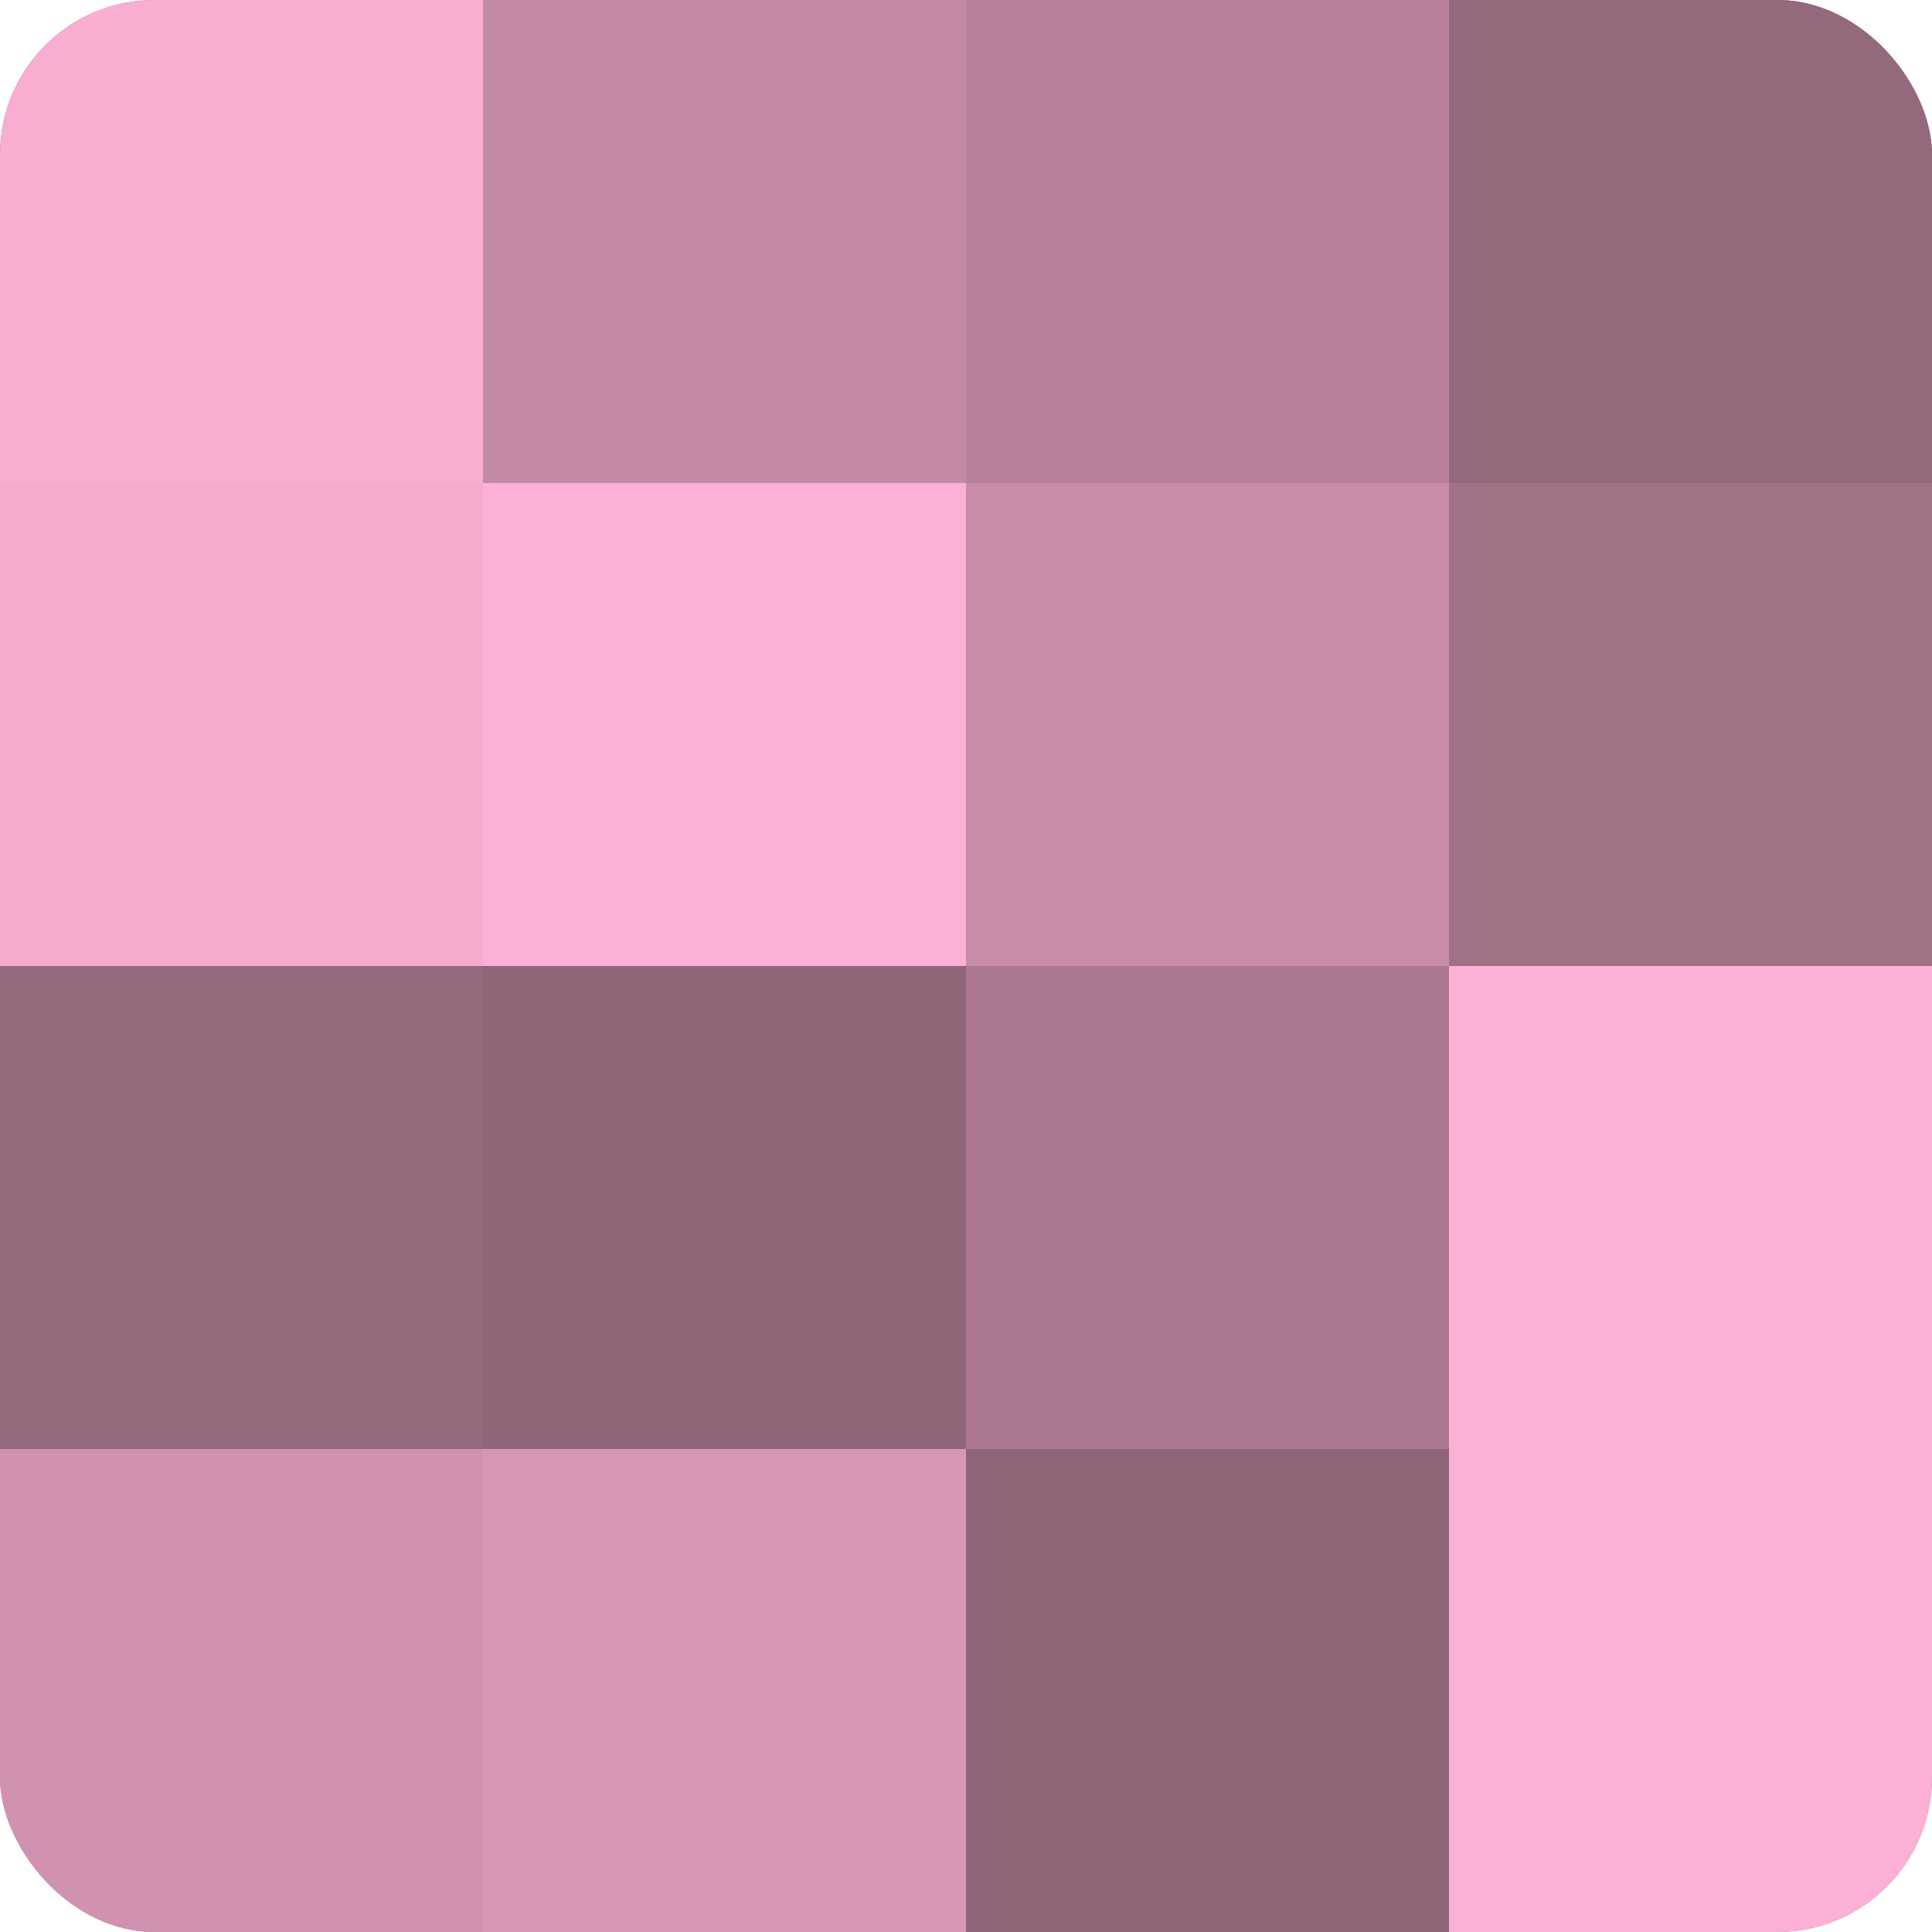
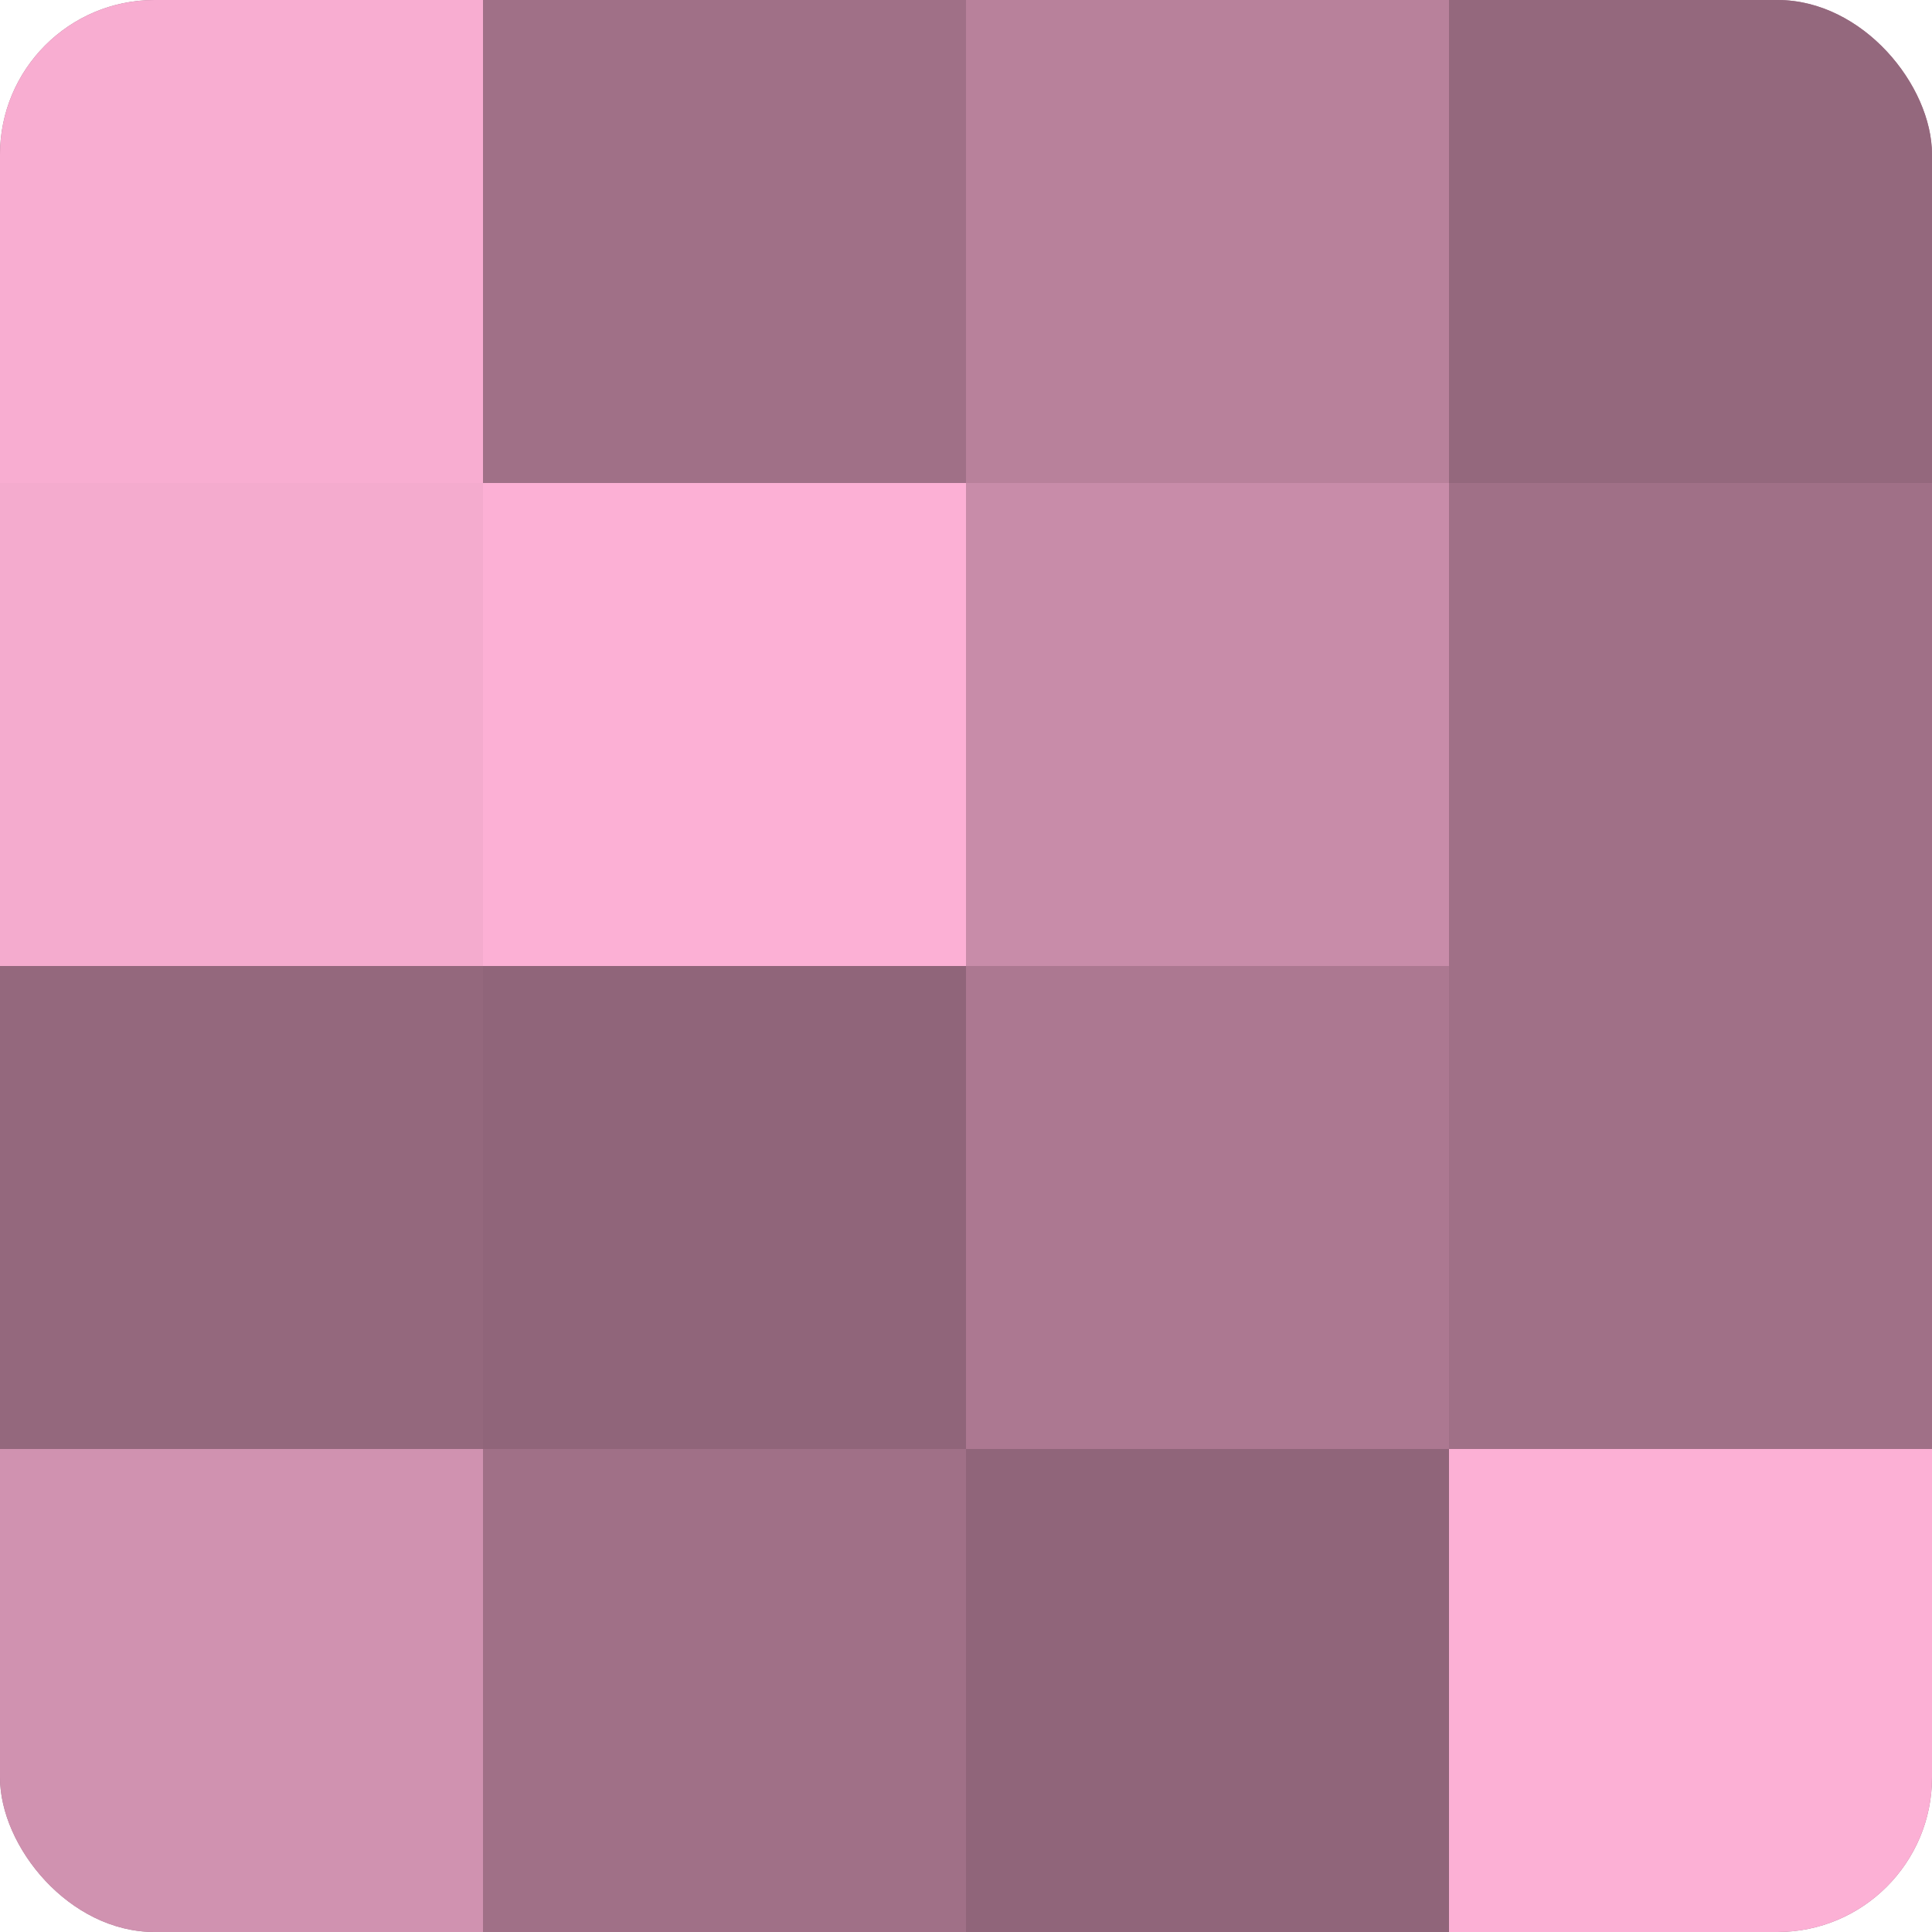
<svg xmlns="http://www.w3.org/2000/svg" width="80" height="80" viewBox="0 0 100 100" preserveAspectRatio="xMidYMid meet">
  <defs>
    <clipPath id="c" width="100" height="100">
      <rect width="100" height="100" rx="8" ry="8" />
    </clipPath>
  </defs>
  <g clip-path="url(#c)">
    <rect width="100" height="100" fill="#a07087" />
    <rect width="25" height="25" fill="#f8add1" />
    <rect y="25" width="25" height="25" fill="#f4abce" />
    <rect y="50" width="25" height="25" fill="#94687d" />
    <rect y="75" width="25" height="25" fill="#d092b0" />
-     <rect x="25" width="25" height="25" fill="#c489a5" />
    <rect x="25" y="25" width="25" height="25" fill="#fcb0d5" />
    <rect x="25" y="50" width="25" height="25" fill="#90657a" />
-     <rect x="25" y="75" width="25" height="25" fill="#d897b6" />
    <rect x="50" width="25" height="25" fill="#b8819b" />
    <rect x="50" y="25" width="25" height="25" fill="#c88ca9" />
    <rect x="50" y="50" width="25" height="25" fill="#ac7891" />
    <rect x="50" y="75" width="25" height="25" fill="#90657a" />
    <rect x="75" width="25" height="25" fill="#94687d" />
-     <rect x="75" y="25" width="25" height="25" fill="#a07087" />
-     <rect x="75" y="50" width="25" height="25" fill="#fcb0d5" />
    <rect x="75" y="75" width="25" height="25" fill="#fcb0d5" />
  </g>
</svg>